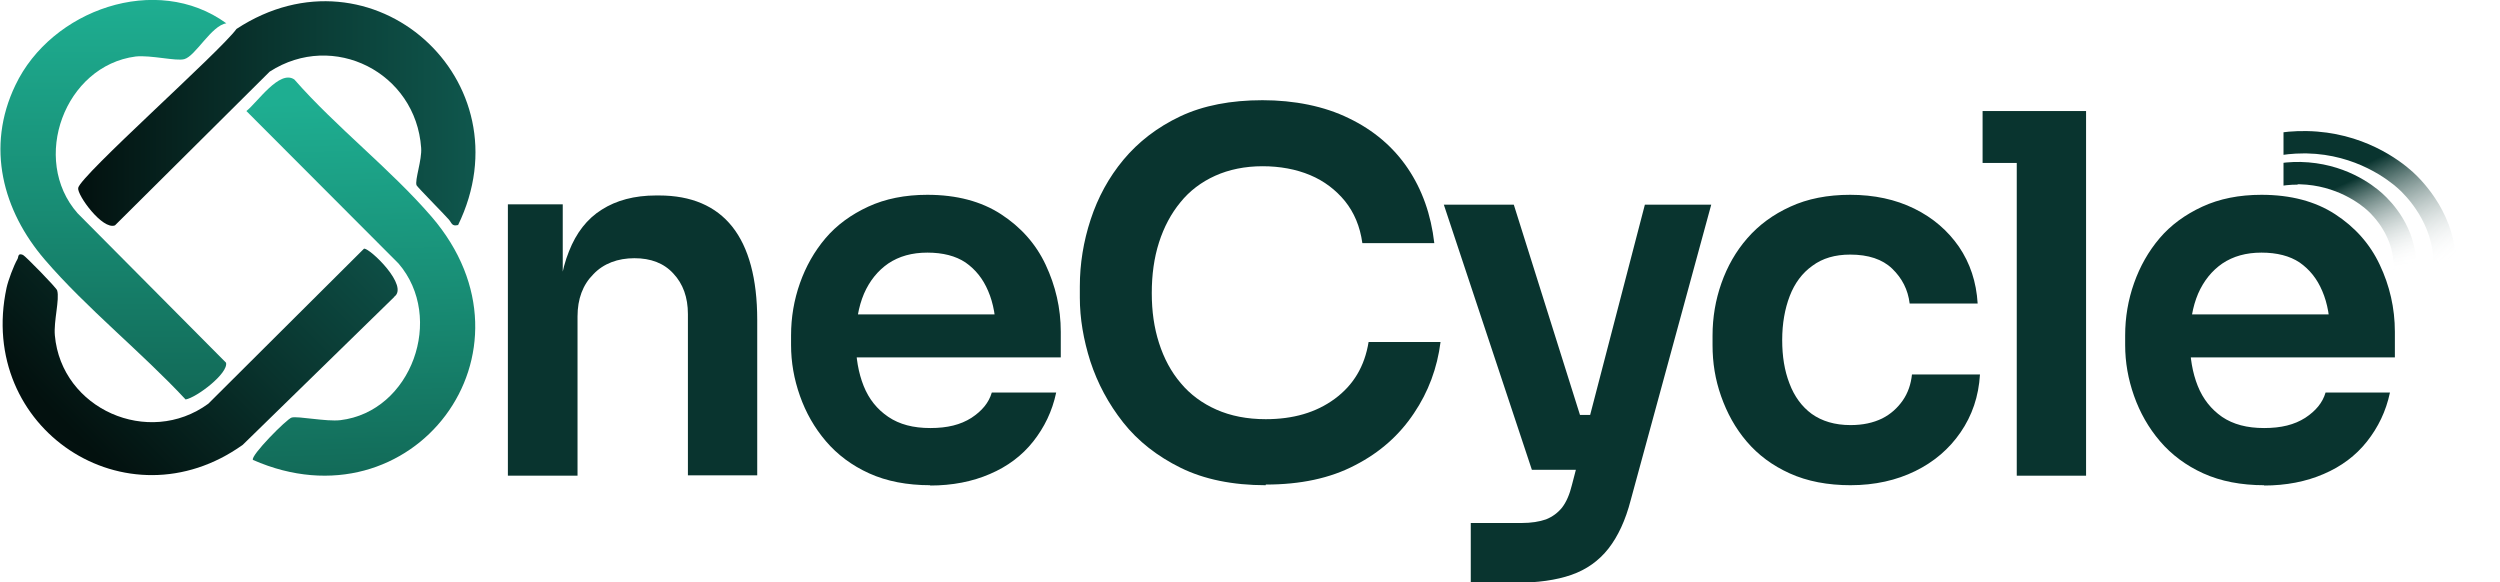
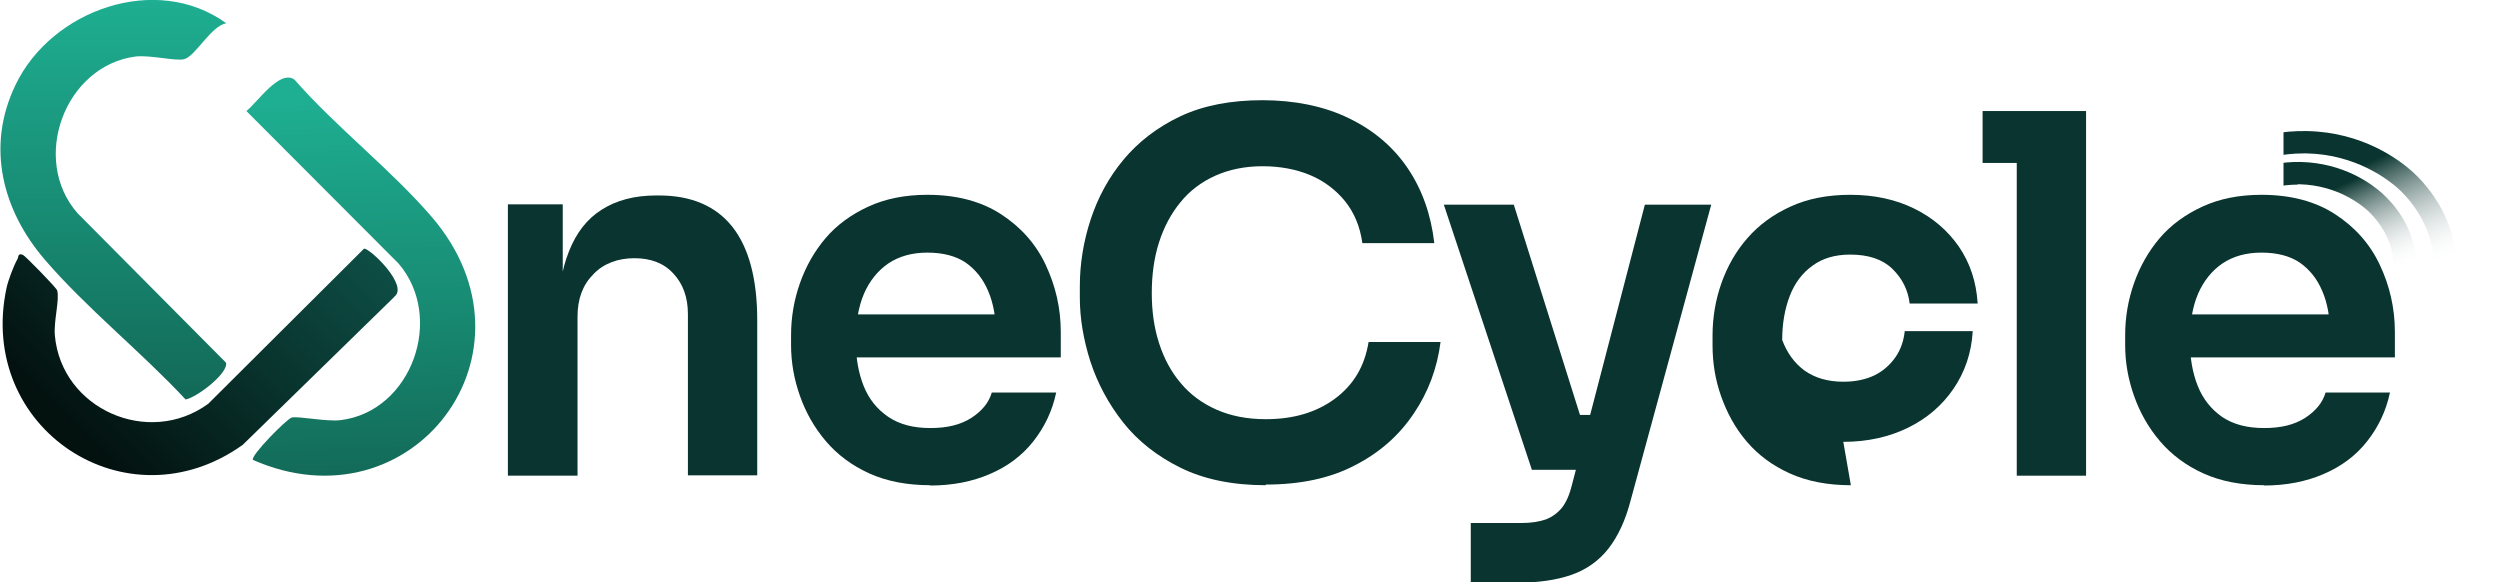
<svg xmlns="http://www.w3.org/2000/svg" xmlns:xlink="http://www.w3.org/1999/xlink" id="Ebene_2" data-name="Ebene 2" viewBox="0 0 76.1 17.73">
  <defs>
    <style>
      .cls-1 {
        fill: none;
      }

      .cls-2 {
        fill: url(#Unbenannter_Verlauf_2);
      }

      .cls-3 {
        fill: url(#Unbenannter_Verlauf_3);
      }

      .cls-4 {
        fill: #09342f;
      }

      .cls-5 {
        fill: url(#Unbenannter_Verlauf_2-2);
      }

      .cls-6 {
        fill: url(#Unbenannter_Verlauf_3-2);
      }

      .cls-7 {
        fill: url(#Unbenannter_Verlauf_15);
      }

      .cls-8 {
        fill: url(#Unbenannter_Verlauf_18);
      }

      .cls-9 {
        clip-path: url(#clippath);
      }
    </style>
    <linearGradient id="Unbenannter_Verlauf_2" data-name="Unbenannter Verlauf 2" x1="3.45" y1="12.17" x2="3.45" y2="0" gradientUnits="userSpaceOnUse">
      <stop offset="0" stop-color="#126957" />
      <stop offset=".48" stop-color="#188c74" />
      <stop offset="1" stop-color="#1eae91" />
    </linearGradient>
    <linearGradient id="Unbenannter_Verlauf_2-2" data-name="Unbenannter Verlauf 2" x1="11.17" y1="14.68" x2="10.79" y2="3.07" xlink:href="#Unbenannter_Verlauf_2" />
    <linearGradient id="Unbenannter_Verlauf_3" data-name="Unbenannter Verlauf 3" x1="2.38" y1="3.45" x2="14.47" y2="3.45" gradientUnits="userSpaceOnUse">
      <stop offset="0" stop-color="#03110f" />
      <stop offset=".47" stop-color="#09342e" />
      <stop offset="1" stop-color="#0f574d" />
    </linearGradient>
    <linearGradient id="Unbenannter_Verlauf_3-2" data-name="Unbenannter Verlauf 3" x1="1.88" y1="12.81" x2="10.39" y2="4.31" xlink:href="#Unbenannter_Verlauf_3" />
    <clipPath id="clippath">
      <rect class="cls-1" x="69.51" y="3.56" width="6.59" height="4.78" />
    </clipPath>
    <linearGradient id="Unbenannter_Verlauf_18" data-name="Unbenannter Verlauf 18" x1="-286.06" y1="359.42" x2="-282.94" y2="354.02" gradientTransform="translate(389.17 374.5) rotate(1.71) scale(1.16 -1)" gradientUnits="userSpaceOnUse">
      <stop offset=".24" stop-color="#09342f" />
      <stop offset=".72" stop-color="#fff" stop-opacity="0" />
    </linearGradient>
    <linearGradient id="Unbenannter_Verlauf_15" data-name="Unbenannter Verlauf 15" x1="-286.35" y1="360.25" x2="-282.34" y2="353.3" gradientTransform="translate(389.17 374.5) rotate(1.71) scale(1.16 -1)" gradientUnits="userSpaceOnUse">
      <stop offset=".26" stop-color="#09342f" />
      <stop offset=".71" stop-color="#fff" stop-opacity="0" />
    </linearGradient>
  </defs>
  <g id="SLIDE_1" data-name="SLIDE 1">
    <g>
      <g>
        <g>
          <path class="cls-4" d="M17.57,14.48h-2.11V6.22h1.67v3.54h-.15c0-.84.11-1.54.34-2.11.22-.56.55-.99,1-1.27.44-.28.99-.43,1.65-.43h.09c.98,0,1.73.32,2.23.95s.76,1.58.76,2.84v4.73h-2.11v-4.91c0-.51-.15-.92-.44-1.23-.29-.32-.69-.47-1.19-.47s-.94.16-1.25.49c-.32.32-.48.75-.48,1.28v4.85h0Z" />
          <path class="cls-4" d="M28.32,14.77c-.71,0-1.33-.12-1.86-.36-.53-.24-.97-.57-1.32-.98-.35-.41-.61-.87-.79-1.38s-.27-1.02-.27-1.55v-.29c0-.55.09-1.08.27-1.59s.44-.97.78-1.37c.34-.4.78-.72,1.3-.96.52-.24,1.12-.36,1.8-.36.89,0,1.64.2,2.24.59s1.06.9,1.36,1.54.46,1.32.46,2.04v.78h-7.31v-1.31h5.98l-.64.64c0-.53-.08-.98-.24-1.35-.16-.38-.39-.66-.69-.87-.3-.2-.69-.3-1.16-.3s-.86.11-1.19.33c-.32.22-.57.53-.74.92-.17.4-.25.87-.25,1.43,0,.52.08.98.24,1.38s.41.71.75.94c.34.23.76.34,1.28.34s.92-.1,1.25-.31c.32-.21.53-.46.62-.77h1.96c-.12.57-.36,1.06-.7,1.49-.34.43-.78.76-1.32.99-.53.23-1.14.35-1.82.35h0Z" />
          <path class="cls-4" d="M38.53,14.77c-1.01,0-1.88-.18-2.59-.53-.71-.35-1.3-.81-1.75-1.38-.45-.57-.78-1.19-1-1.86-.21-.66-.32-1.31-.32-1.94v-.34c0-.69.11-1.37.33-2.04.22-.67.55-1.28,1-1.82s1.03-.99,1.73-1.32c.7-.33,1.54-.49,2.5-.49s1.88.18,2.63.55c.75.36,1.35.87,1.79,1.52s.71,1.41.81,2.28h-2.19c-.07-.51-.25-.93-.53-1.28-.28-.34-.63-.61-1.06-.79s-.92-.27-1.45-.27-1.02.1-1.44.29-.78.46-1.06.81c-.28.34-.5.75-.65,1.22-.15.47-.22.98-.22,1.54s.07,1.05.22,1.52.37.88.66,1.22c.29.35.66.62,1.09.81s.93.29,1.5.29c.83,0,1.53-.2,2.1-.62s.91-.99,1.03-1.73h2.19c-.1.79-.37,1.52-.81,2.17-.44.66-1.03,1.19-1.79,1.58-.76.4-1.67.59-2.72.59h0Z" />
          <path class="cls-4" d="M48.62,14.3h-1.99l-2.68-8.07h2.13l2.54,8.07ZM46.12,17.73h-1.35v-1.81h1.55c.29,0,.54-.04.74-.11.2-.08.36-.2.49-.36.13-.17.23-.4.3-.69l2.22-8.53h2.02l-2.45,8.99c-.16.62-.39,1.11-.68,1.48-.29.37-.67.64-1.13.8s-1.03.24-1.71.24h0ZM49.1,14.3h-1.76v-1.67h1.76v1.67Z" />
-           <path class="cls-4" d="M56.34,14.77c-.71,0-1.33-.12-1.86-.36-.53-.24-.96-.56-1.31-.97s-.6-.87-.78-1.38-.26-1.02-.26-1.55v-.29c0-.56.09-1.09.27-1.6.18-.51.44-.97.79-1.37.35-.4.78-.72,1.31-.96.52-.24,1.13-.36,1.82-.36.73,0,1.38.14,1.95.42.57.28,1.02.67,1.36,1.16.34.5.53,1.07.57,1.73h-2.07c-.05-.42-.23-.77-.53-1.06-.3-.29-.73-.43-1.28-.43-.46,0-.84.11-1.15.34-.31.22-.54.53-.69.92-.15.39-.23.84-.23,1.34s.07.93.22,1.32c.15.4.38.71.68.93.31.22.7.34,1.18.34.38,0,.69-.07.96-.2.26-.13.47-.32.63-.55.16-.23.25-.5.28-.79h2.07c-.04.67-.24,1.25-.59,1.76s-.81.9-1.38,1.18c-.57.28-1.23.43-1.97.43h0Z" />
+           <path class="cls-4" d="M56.34,14.77c-.71,0-1.33-.12-1.86-.36-.53-.24-.96-.56-1.31-.97s-.6-.87-.78-1.38-.26-1.02-.26-1.55v-.29c0-.56.09-1.09.27-1.6.18-.51.44-.97.79-1.37.35-.4.78-.72,1.31-.96.52-.24,1.13-.36,1.82-.36.73,0,1.38.14,1.95.42.57.28,1.02.67,1.36,1.16.34.5.53,1.07.57,1.73h-2.07c-.05-.42-.23-.77-.53-1.06-.3-.29-.73-.43-1.28-.43-.46,0-.84.11-1.15.34-.31.22-.54.53-.69.92-.15.39-.23.84-.23,1.34c.15.4.38.71.68.93.31.22.7.34,1.18.34.38,0,.69-.07.96-.2.26-.13.47-.32.63-.55.16-.23.25-.5.28-.79h2.07c-.04.67-.24,1.25-.59,1.76s-.81.9-1.38,1.18c-.57.28-1.23.43-1.97.43h0Z" />
          <path class="cls-4" d="M63.5,4.96h-3.15v-1.58h3.15v1.58ZM63.5,14.48h-2.11V3.38h2.11v11.1Z" />
          <path class="cls-4" d="M68.93,14.77c-.71,0-1.33-.12-1.86-.36-.53-.24-.97-.57-1.32-.98s-.61-.87-.79-1.38c-.18-.51-.27-1.02-.27-1.55v-.29c0-.55.09-1.08.27-1.59s.44-.97.78-1.37c.34-.4.78-.72,1.3-.96.52-.24,1.12-.36,1.8-.36.89,0,1.64.2,2.24.59.6.39,1.06.9,1.36,1.54.3.63.46,1.32.46,2.04v.78h-7.31v-1.31h5.98l-.64.64c0-.53-.08-.98-.24-1.35-.16-.38-.39-.66-.69-.87-.3-.2-.69-.3-1.16-.3s-.86.11-1.19.33c-.32.22-.57.53-.74.92-.17.4-.25.87-.25,1.43,0,.52.08.98.24,1.38s.41.71.74.94c.34.23.76.34,1.28.34s.92-.1,1.25-.31c.32-.21.53-.46.62-.77h1.96c-.12.57-.36,1.06-.7,1.49s-.78.76-1.32.99c-.53.23-1.14.35-1.82.35h0Z" />
        </g>
        <g>
          <path class="cls-2" d="M6.89.71c-.45.06-.94,1-1.28,1.09-.24.07-1.03-.13-1.48-.08-2.16.28-3.21,3.13-1.77,4.77l4.52,4.55c.08.32-.89,1.06-1.23,1.12-1.34-1.44-3.02-2.78-4.29-4.26S-.44,4.48.47,2.59C1.56.3,4.76-.84,6.89.71Z" />
          <path class="cls-5" d="M7.7,14c-.09-.12,1.04-1.26,1.18-1.29.19-.05,1.05.13,1.48.08,2.17-.26,3.19-3.12,1.77-4.77L7.5,3.38c.34-.27,1.01-1.27,1.46-.96,1.27,1.45,2.93,2.73,4.18,4.18,3.54,4.12-.6,9.53-5.44,7.4Z" />
-           <path class="cls-3" d="M13.94,6.85c-.19.05-.19-.07-.28-.17-.15-.17-.95-.98-.98-1.04-.06-.15.17-.78.14-1.14-.16-2.29-2.67-3.57-4.61-2.32L3.5,6.86c-.38.15-1.16-.93-1.12-1.14.07-.38,4.31-4.14,4.82-4.84,4.12-2.7,8.89,1.57,6.74,5.98Z" />
          <path class="cls-6" d="M12,9.04l-4.61,4.5c-3.54,2.53-8.11-.5-7.19-4.78.05-.23.22-.68.33-.87.04-.06,0-.2.17-.13.07.03,1.02,1,1.04,1.08.08.27-.11.94-.07,1.37.2,2.24,2.85,3.41,4.67,2.08l4.74-4.72c.17-.03,1.4,1.15.91,1.47Z" />
        </g>
      </g>
      <g class="cls-9">
        <g id="Ebene_1-2" data-name="Ebene 1-2">
          <rect class="cls-1" x="70.16" y="4.04" width="3.69" height="4.83" transform="translate(63.41 78.23) rotate(-88.29)" />
          <path class="cls-8" d="M69.93,11.22s-.07,0-.09,0c-.35,0-1.59-.11-2.54-1.01-.25-.23-1.05-1.08-.98-2.25.07-1.22.92-1.98,1.29-2.26.4-.3,1.24-.79,2.42-.77,1.32.03,2.18.68,2.49.96.31.28,1,1.02,1.03,2.13h0s0,.16,0,.16c-.03,1-.59,1.69-.92,2.01-.96.92-2.21,1.02-2.69,1.02ZM69.94,5.62c-.93,0-1.6.39-1.92.63-.29.22-.96.82-1.01,1.75-.05.88.57,1.53.76,1.71.78.73,1.8.81,2.09.82.23,0,1.43,0,2.29-.83.25-.24.66-.75.71-1.46v-.08c.03-.93-.6-1.58-.8-1.76-.2-.18-.93-.76-2.05-.79-.02,0-.05,0-.07,0Z" />
          <rect class="cls-1" x="70.35" y="2.8" width="4.79" height="6.29" transform="translate(64.62 78.48) rotate(-88.29)" />
          <path class="cls-7" d="M70.1,12.06s-.08,0-.11,0c-.59-.02-2.09-.18-3.28-1.3-.32-.3-1.35-1.39-1.26-2.89.09-1.56,1.19-2.55,1.65-2.89.51-.38,1.6-1.02,3.12-.99,1.7.03,2.82.88,3.22,1.24.32.29,1.37,1.36,1.32,2.93v.14c-.1,1.26-.86,2.12-1.19,2.44-1.23,1.19-2.86,1.32-3.48,1.32ZM70.12,4.67c-1.27,0-2.17.53-2.6.86-.39.29-1.3,1.11-1.38,2.38-.07,1.2.78,2.1,1.04,2.34,1.05.99,2.43,1.1,2.83,1.11.31,0,1.94,0,3.09-1.12.28-.27.94-1.02.98-2.11v-.08c0-1.24-.83-2.09-1.09-2.32-.27-.24-1.26-1.03-2.77-1.06-.03,0-.06,0-.09,0Z" />
        </g>
      </g>
    </g>
  </g>
</svg>